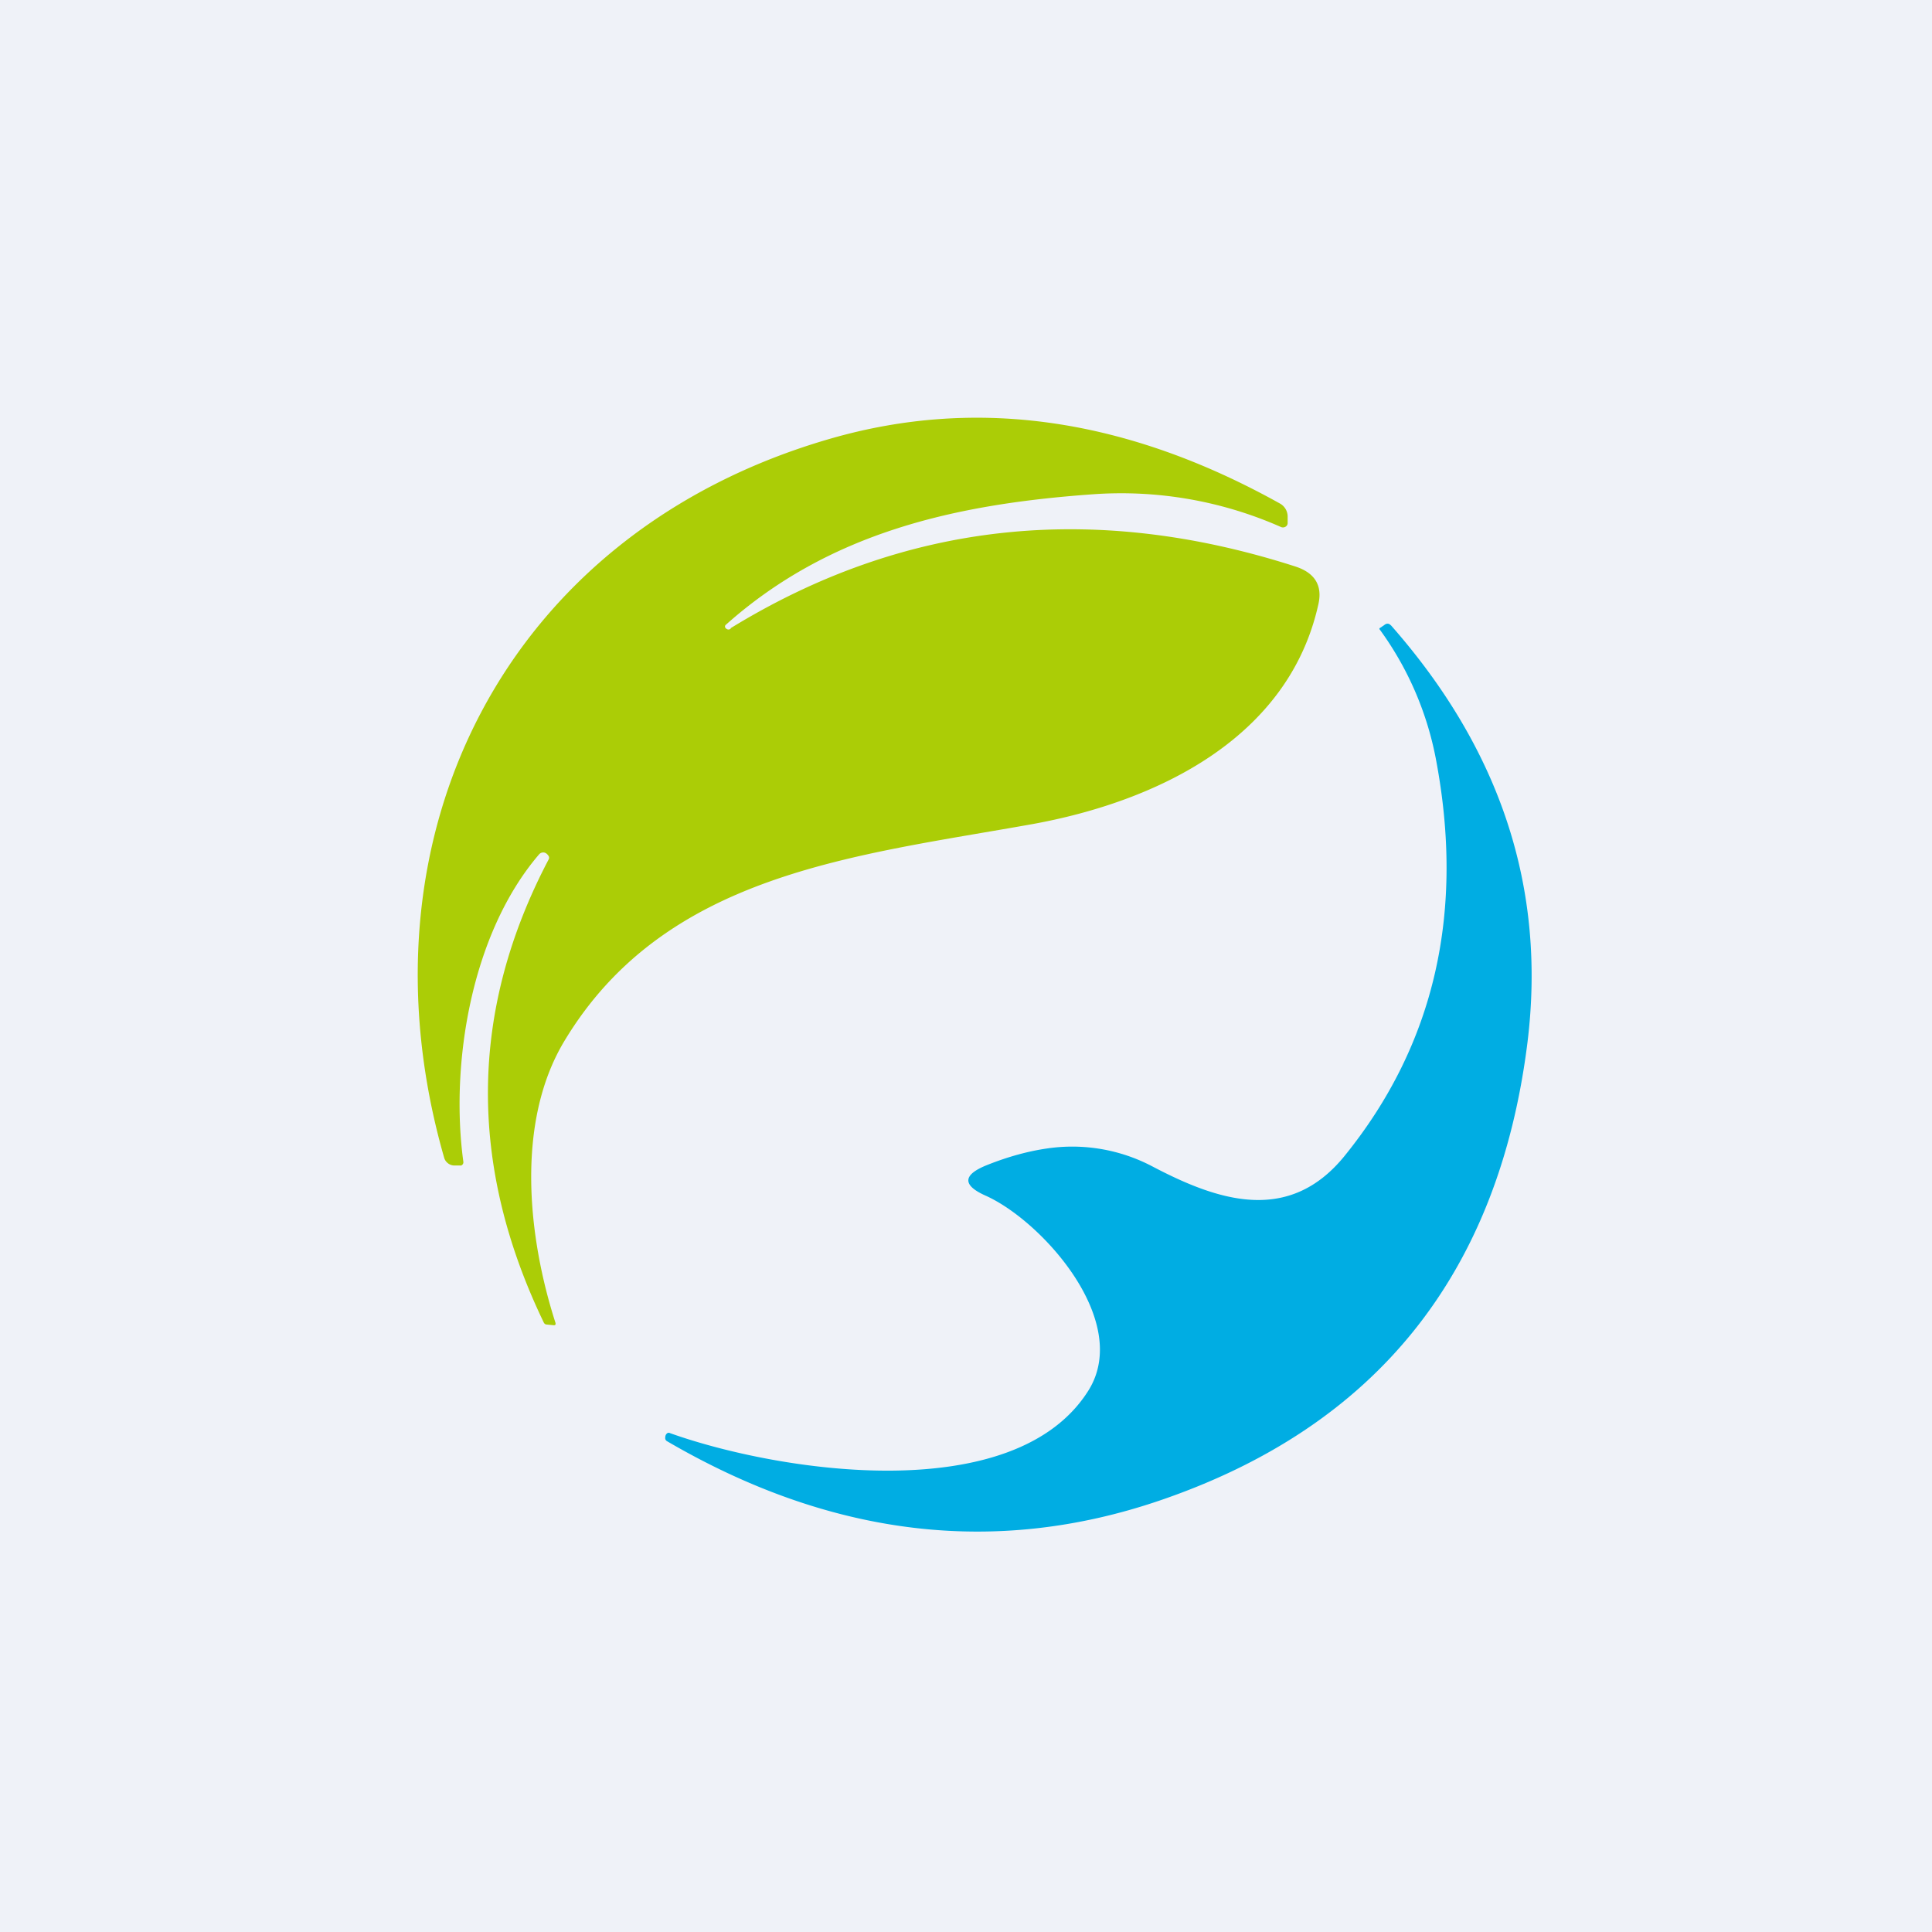
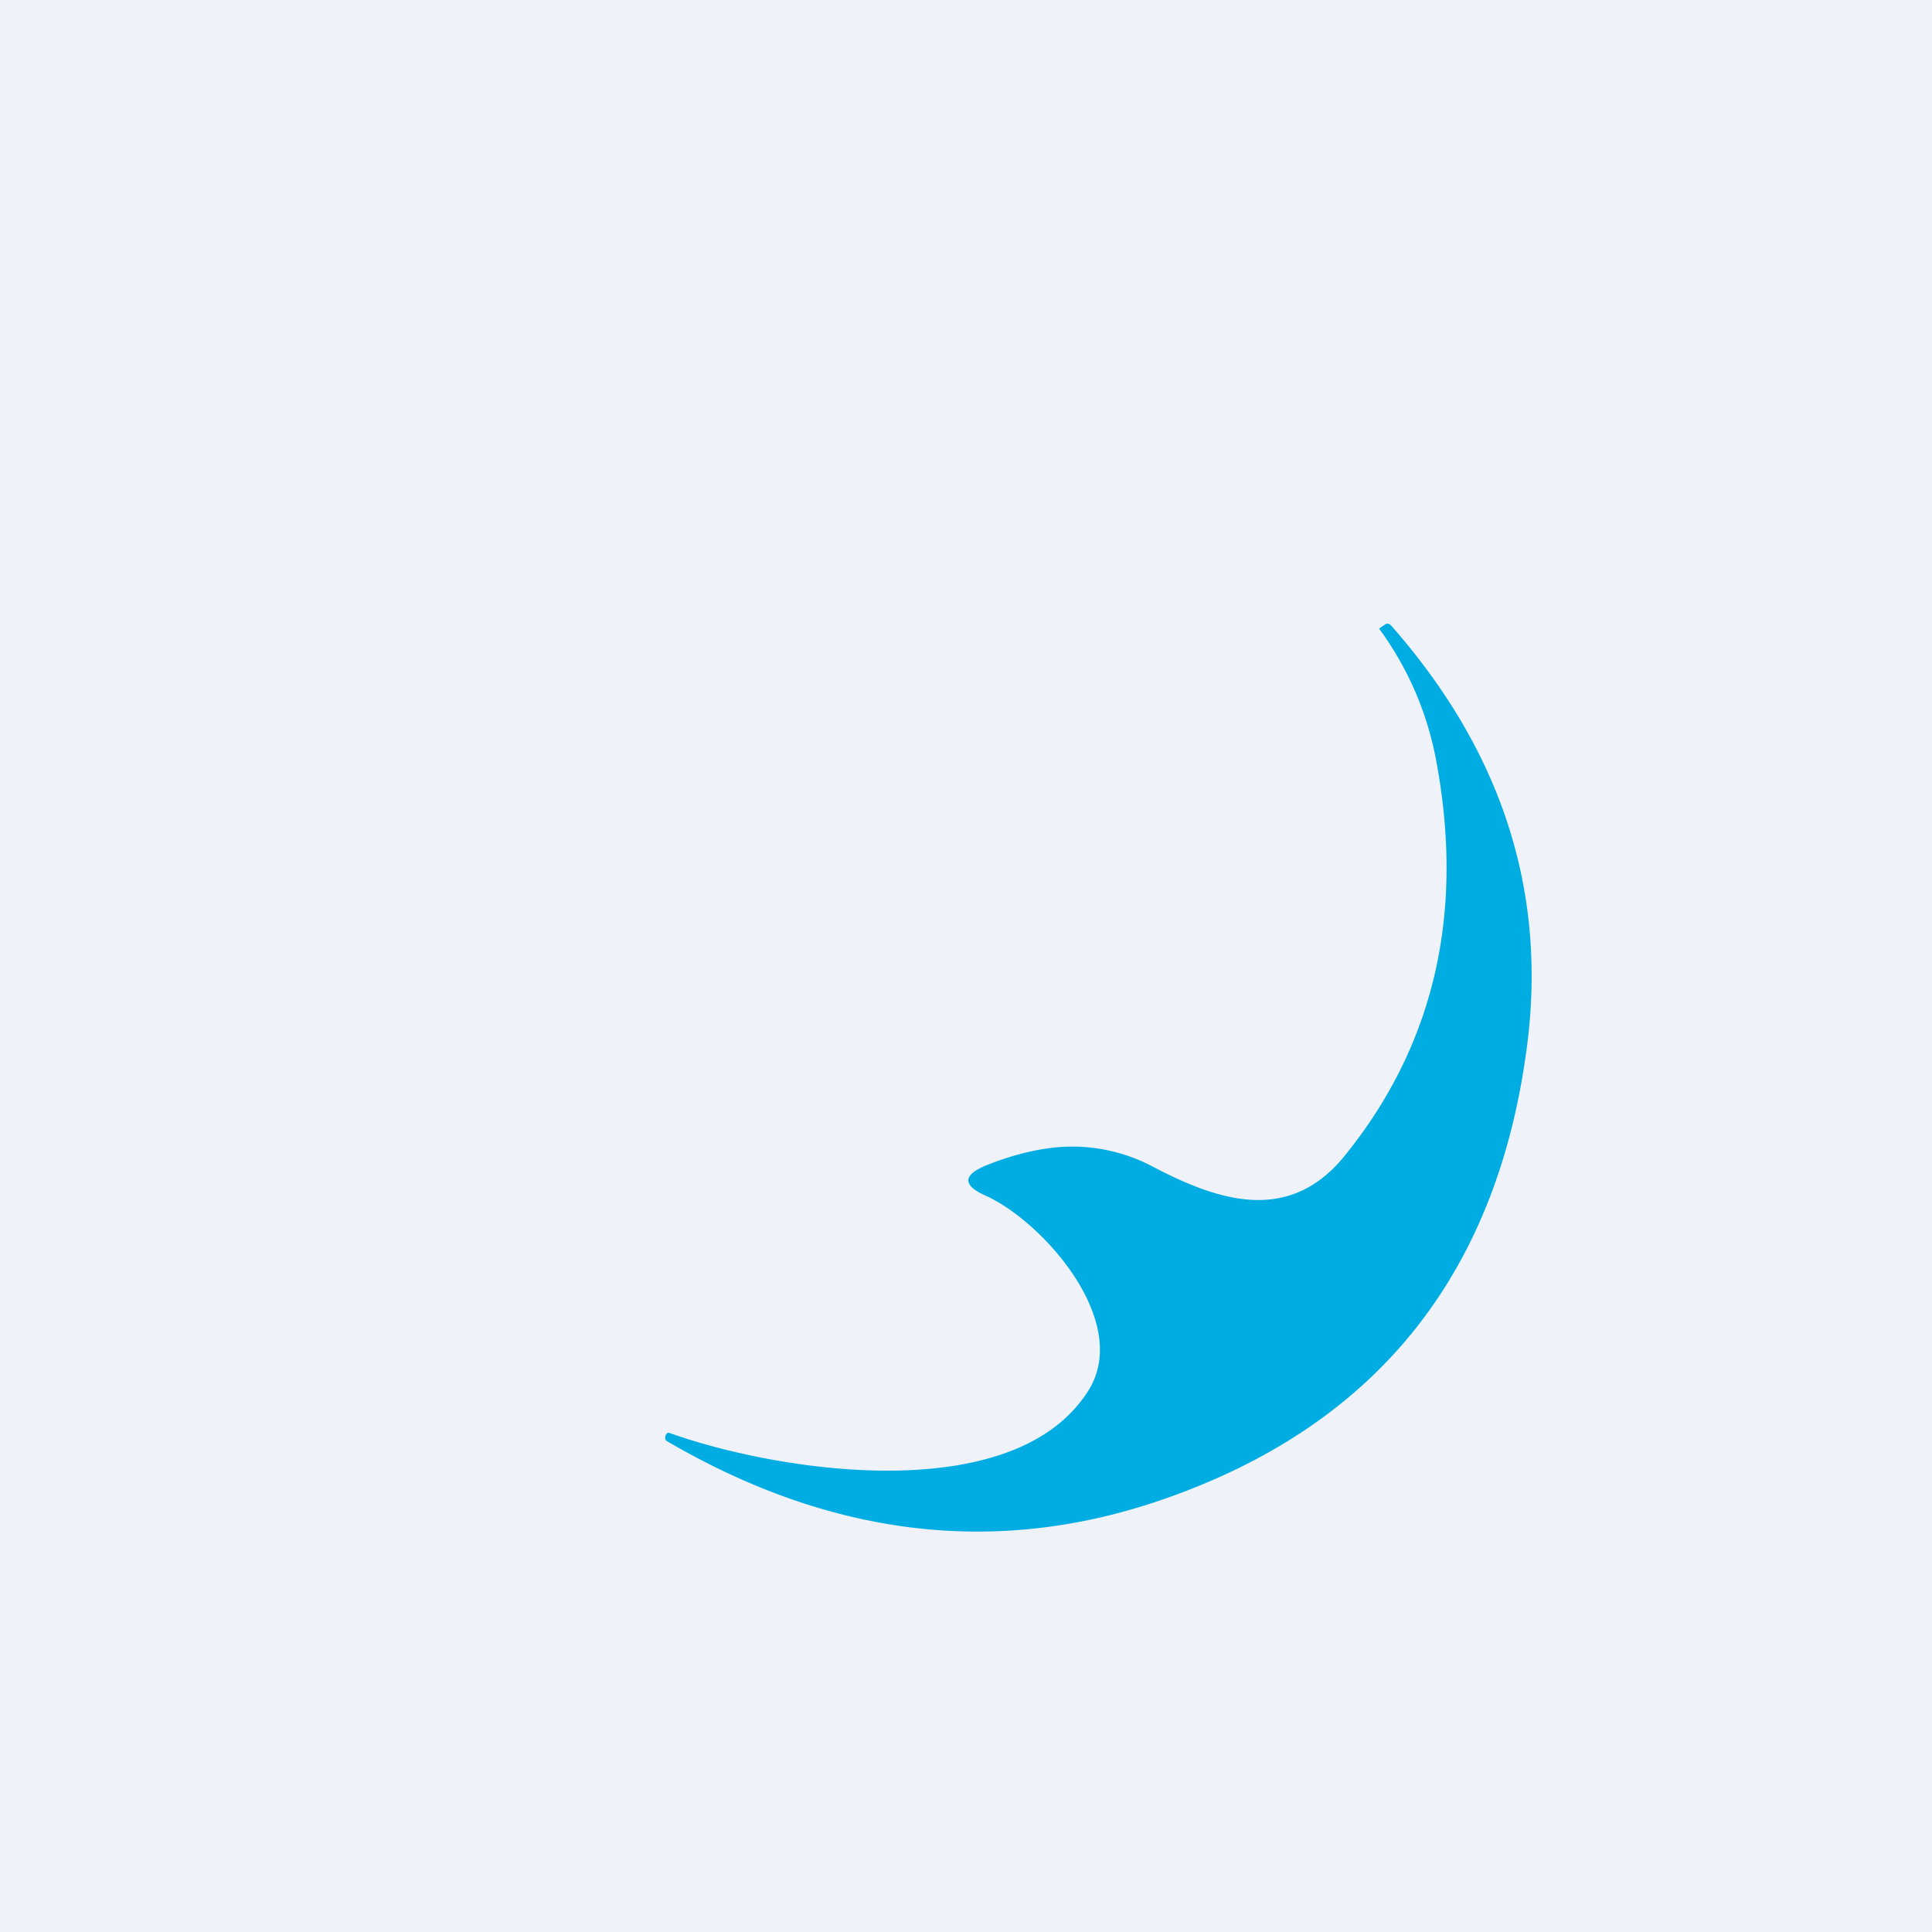
<svg xmlns="http://www.w3.org/2000/svg" viewBox="0 0 55.5 55.5">
  <path d="M 0,0 H 55.5 V 55.5 H 0 Z" fill="rgb(239, 242, 248)" />
-   <path d="M 20.99,18.045 C 25.97,14.99 31.38,14.4 37.2,16.27 C 37.77,16.45 38,16.82 37.87,17.37 C 37.01,21.22 33.23,23.02 29.68,23.67 C 24.55,24.59 19.11,25.08 16.21,29.91 C 14.81,32.24 15.16,35.53 15.96,38.01 C 15.96,38.05 15.96,38.07 15.91,38.07 L 15.71,38.05 C 15.67,38.05 15.64,38.03 15.62,37.99 C 13.44,33.46 13.48,29.03 15.76,24.69 A 0.1,0.1 0 0,0 15.76,24.59 C 15.72,24.53 15.68,24.5 15.63,24.49 A 0.16,0.16 0 0,0 15.48,24.55 C 13.53,26.83 12.93,30.58 13.31,33.37 A 0.1,0.1 0 0,1 13.25,33.48 A 0.1,0.1 0 0,1 13.21,33.48 H 13.03 A 0.3,0.3 0 0,1 12.86,33.41 A 0.3,0.3 0 0,1 12.76,33.26 C 10.12,24.06 14.49,15.3 23.86,12.6 C 28.06,11.39 32.36,12.01 36.76,14.46 A 0.43,0.43 0 0,1 36.99,14.83 V 15.03 A 0.12,0.12 0 0,1 36.93,15.13 A 0.14,0.14 0 0,1 36.8,15.14 A 11.35,11.35 0 0,0 31.38,14.2 C 27.48,14.48 23.85,15.28 20.86,17.94 C 20.82,17.97 20.82,18 20.84,18.04 C 20.89,18.09 20.94,18.1 20.99,18.06 Z" fill="rgb(171, 205, 6)" />
  <path d="M 39.95,17.955 C 43.12,21.55 44.42,25.54 43.88,29.94 C 43.05,36.6 39.53,40.99 33.3,43.11 C 28.59,44.71 23.87,44.15 19.16,41.4 A 0.1,0.1 0 0,1 19.11,41.3 C 19.11,41.24 19.13,41.2 19.17,41.17 A 0.08,0.08 0 0,1 19.25,41.17 C 22.39,42.29 29.15,43.33 31.27,39.94 C 32.51,37.95 29.94,35.08 28.32,34.35 C 27.64,34.05 27.65,33.75 28.35,33.47 C 28.95,33.23 29.53,33.07 30.09,32.99 A 4.94,4.94 0 0,1 33.09,33.5 C 34.97,34.49 37.02,35.19 38.63,33.2 C 41.22,30 42.09,26.18 41.24,21.76 A 9.25,9.25 0 0,0 39.64,18.09 C 39.62,18.07 39.62,18.06 39.64,18.04 L 39.76,17.96 C 39.83,17.9 39.9,17.9 39.96,17.97 Z" fill="rgb(0, 173, 227)" />
</svg>